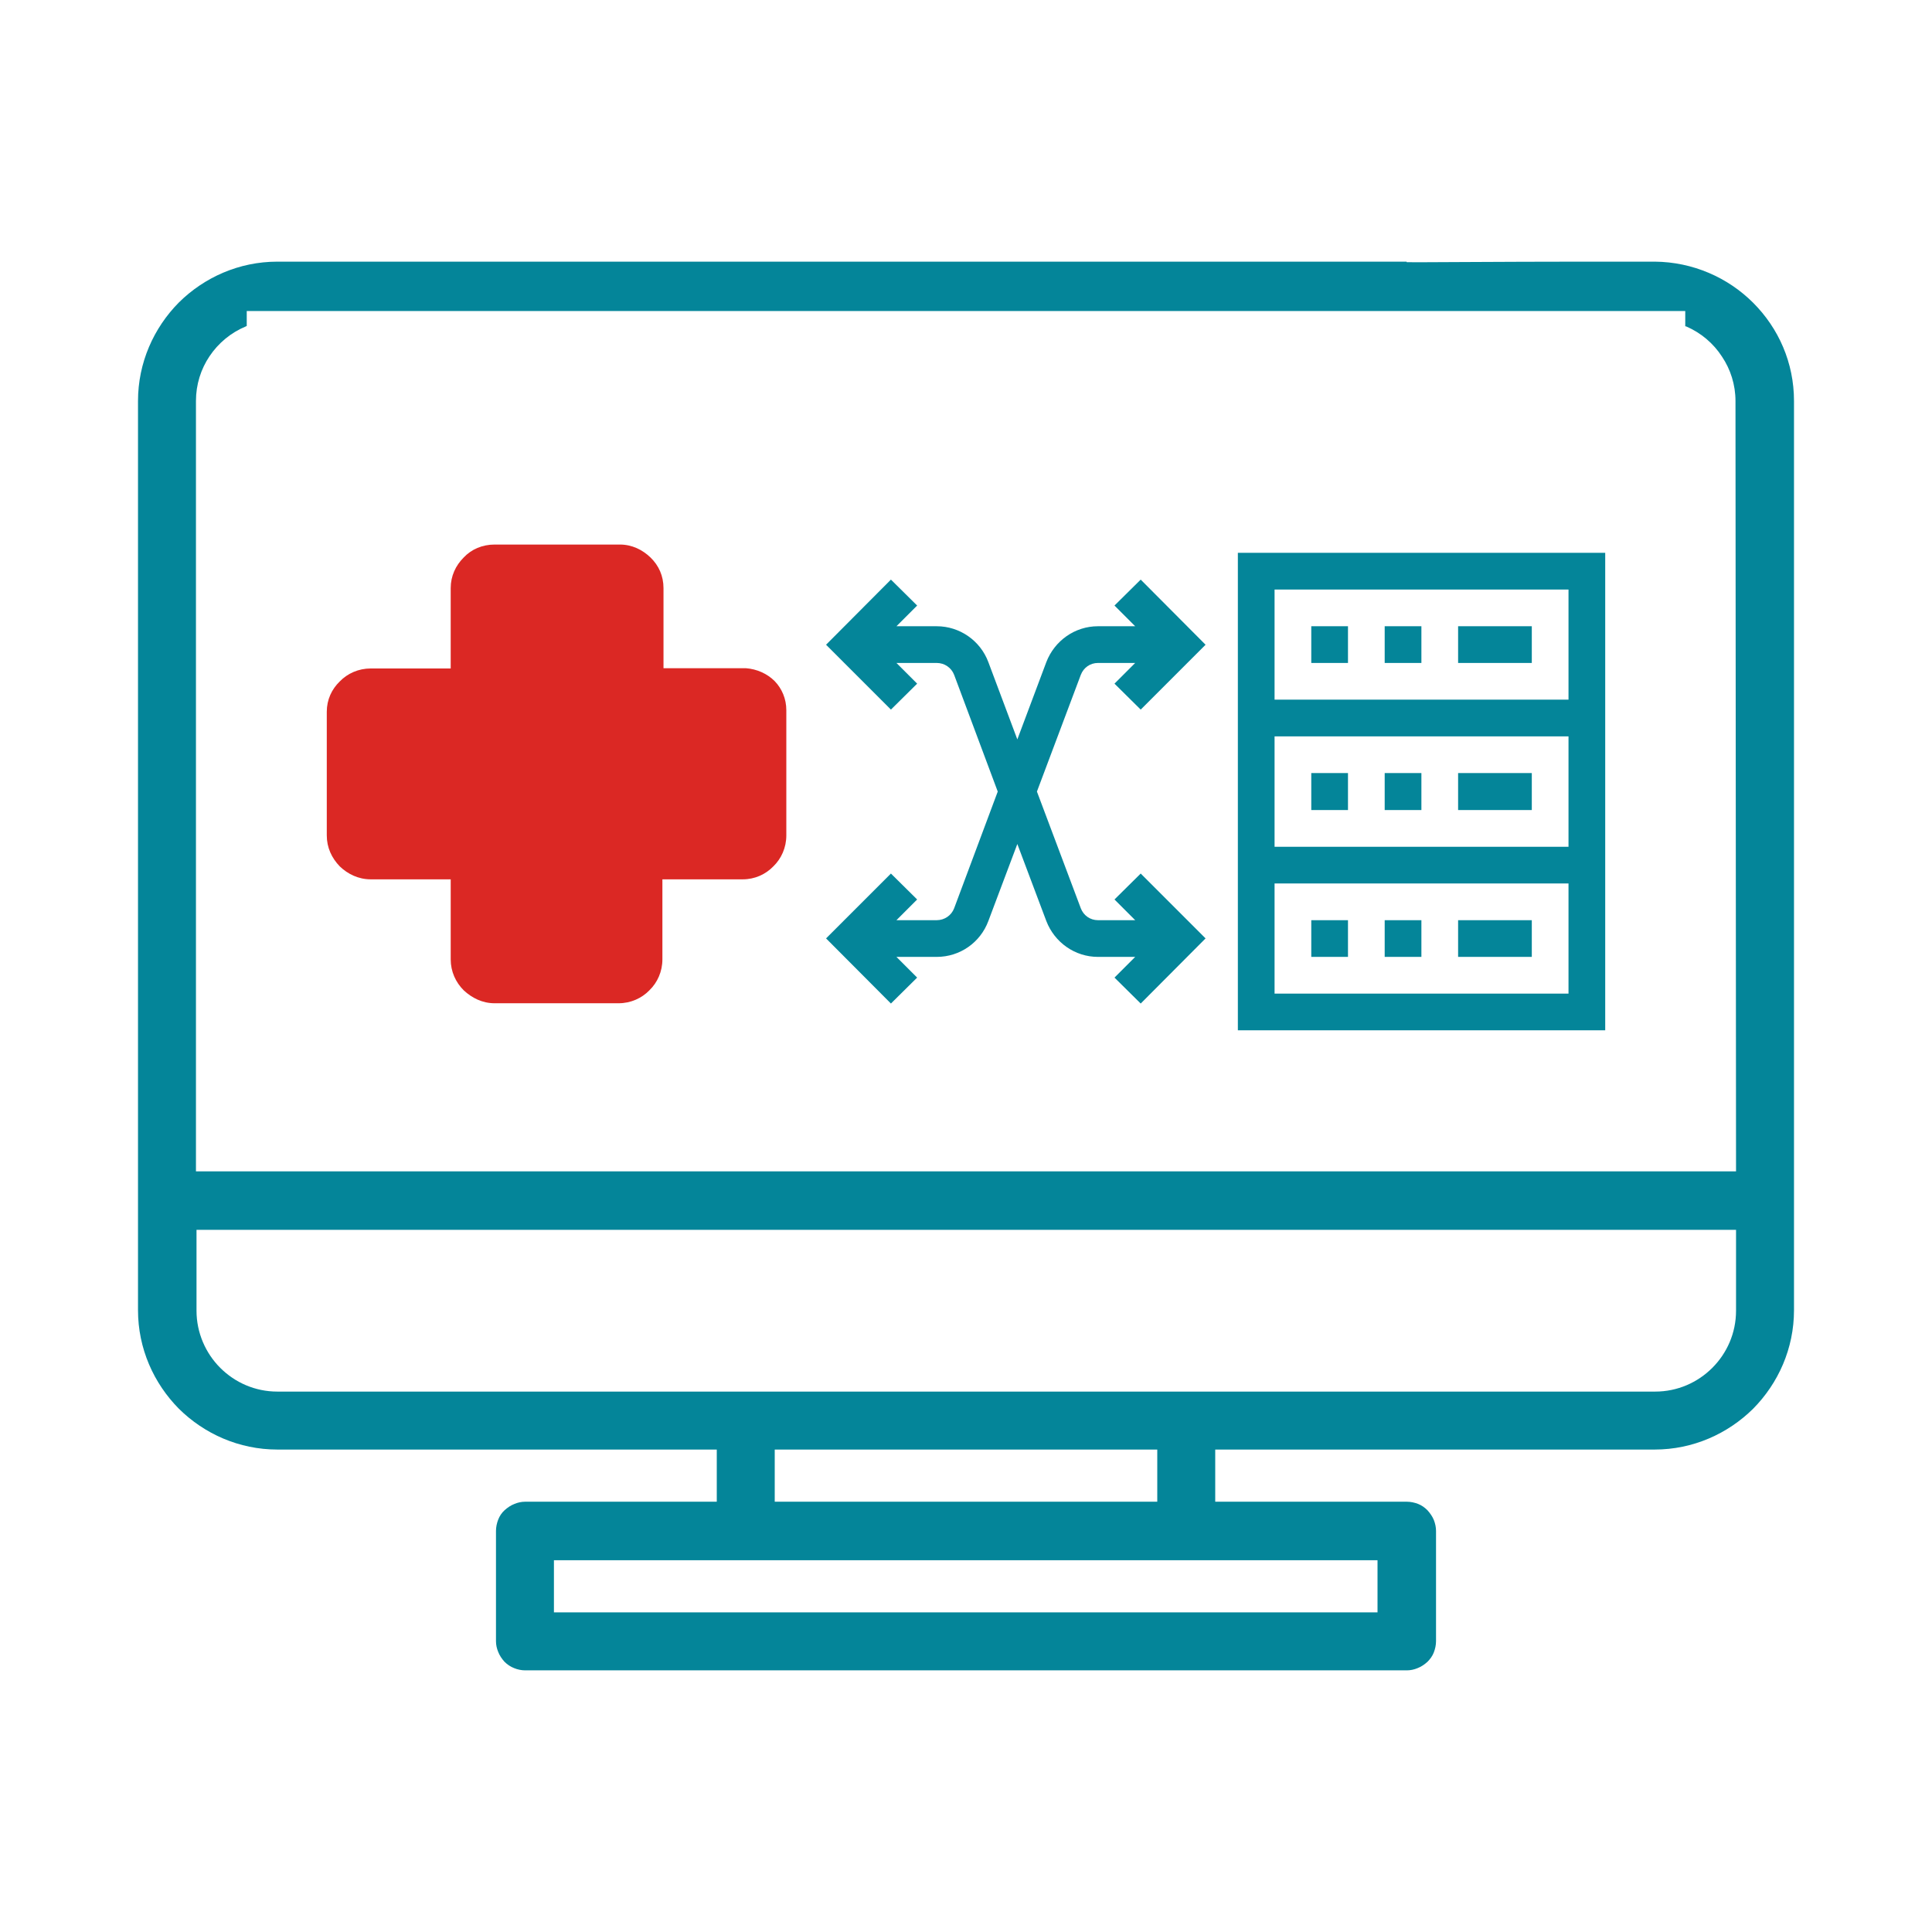
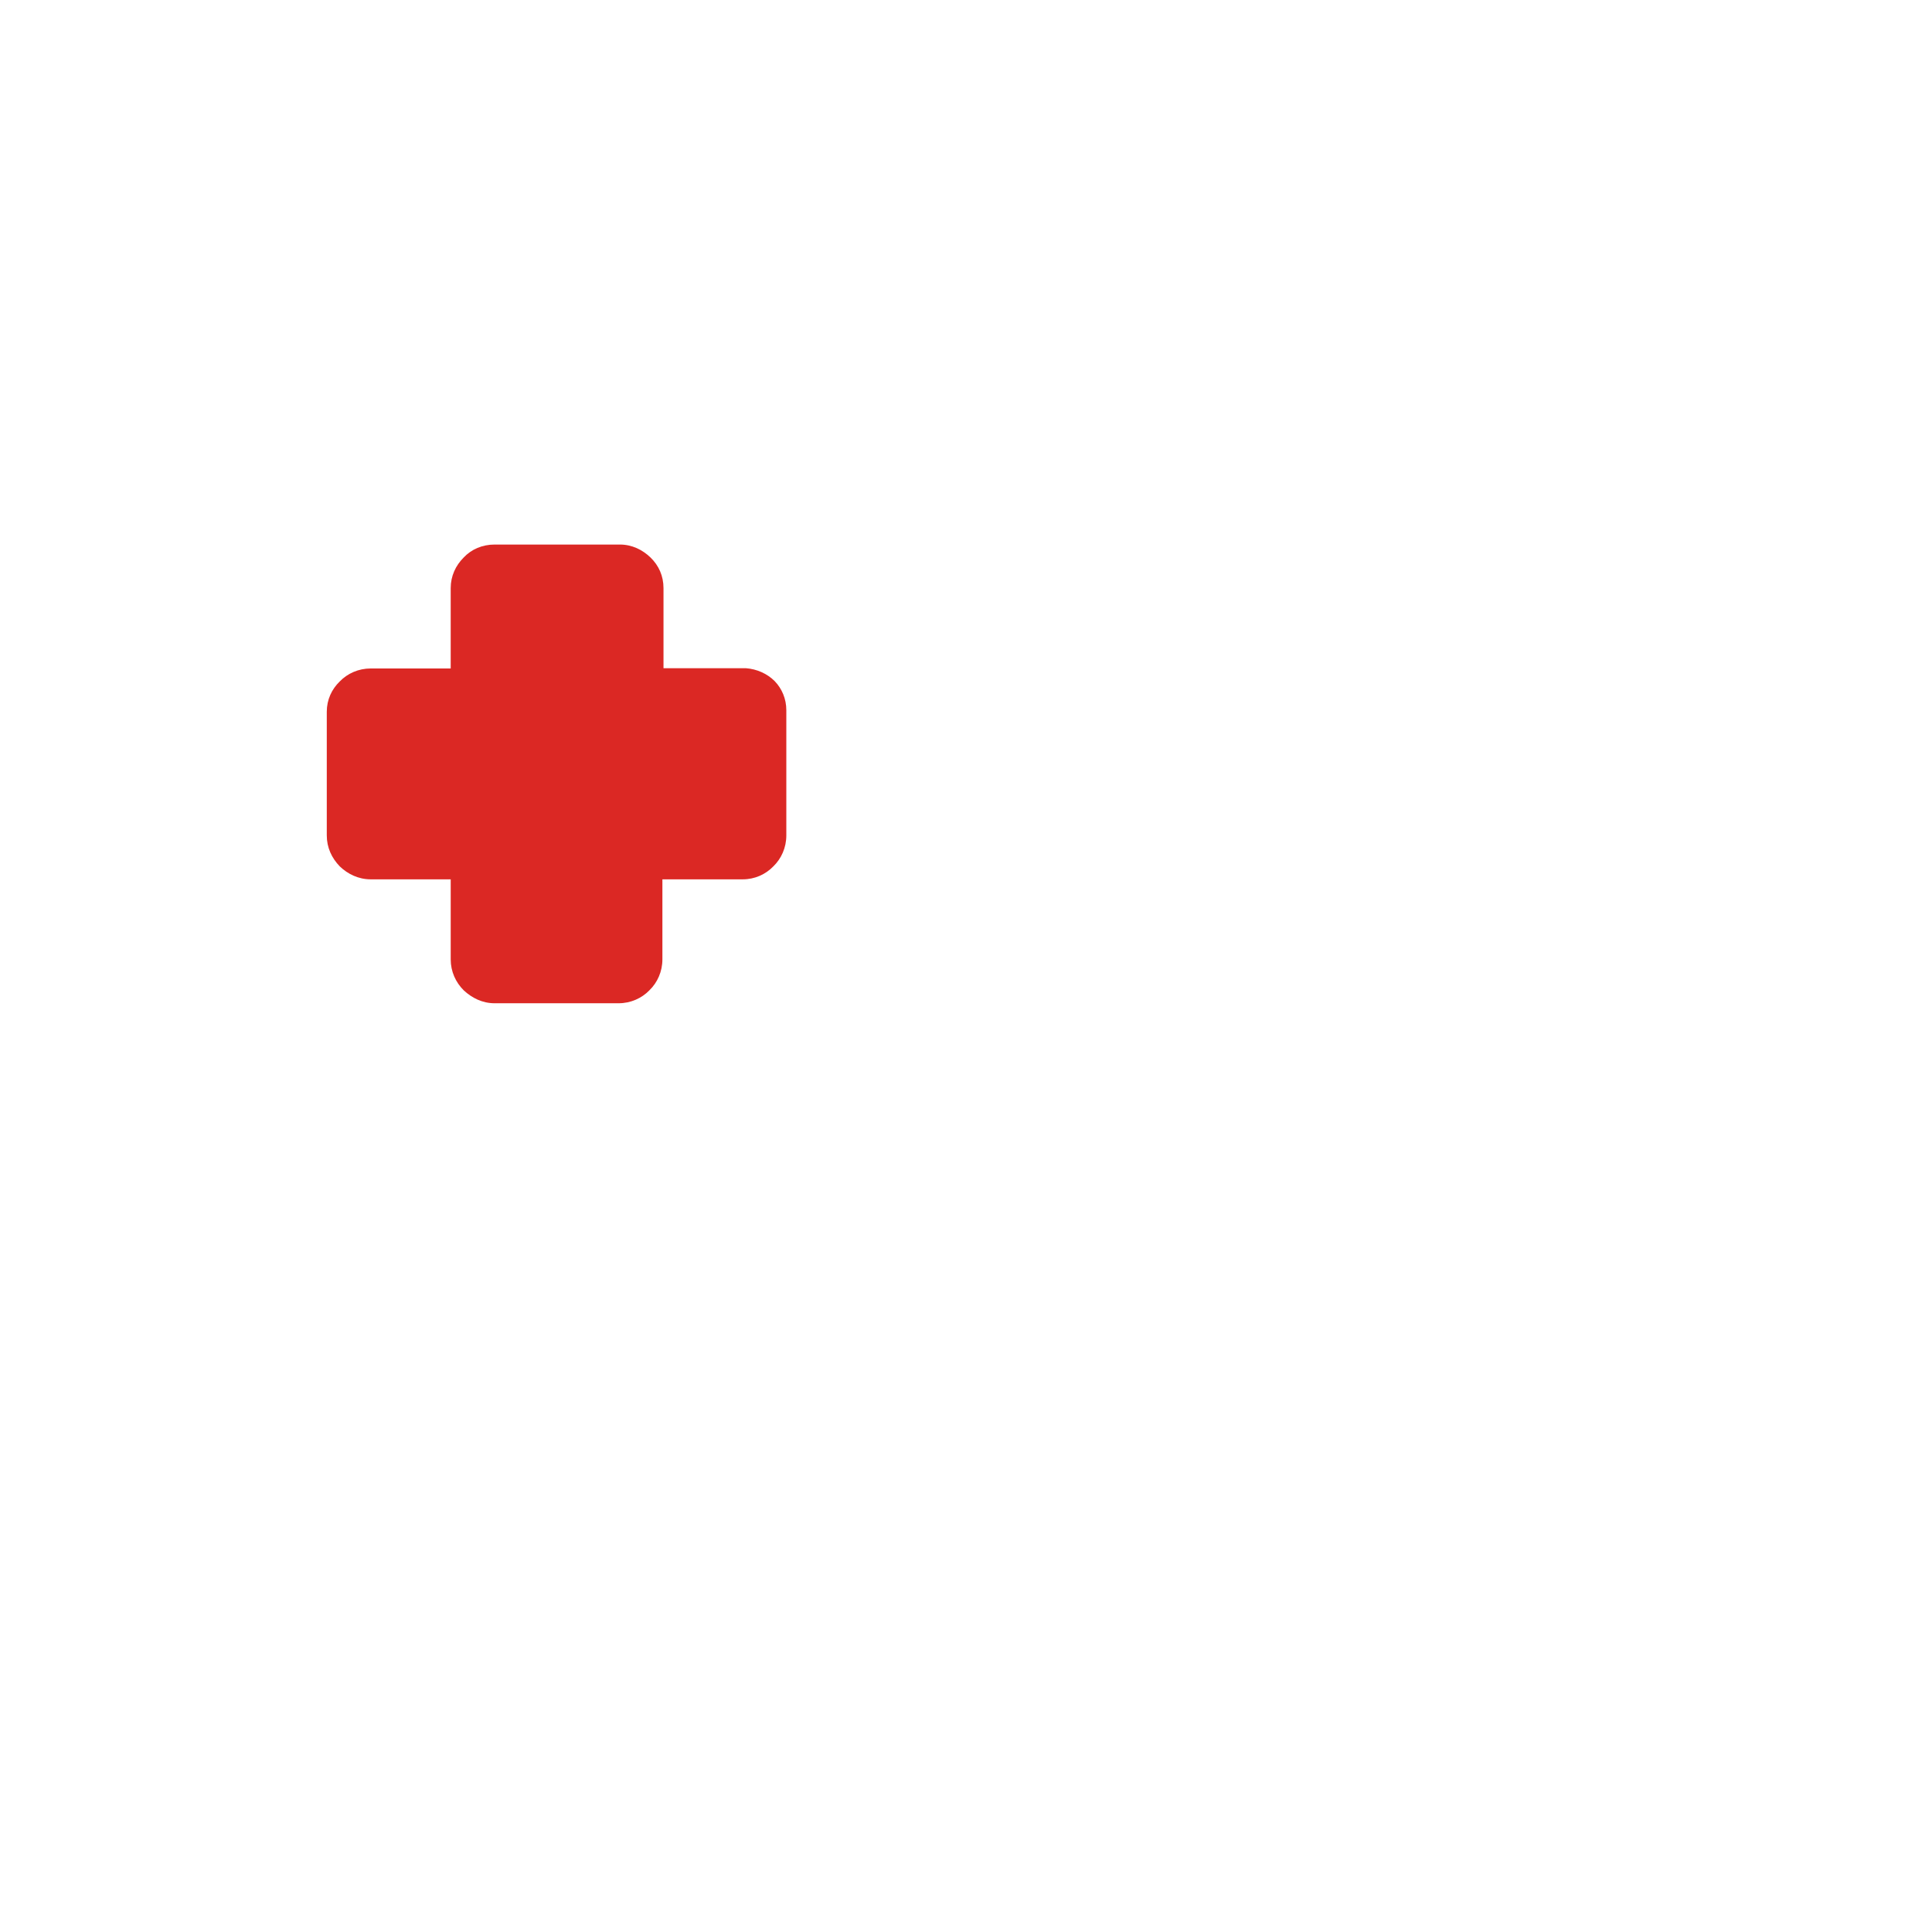
<svg xmlns="http://www.w3.org/2000/svg" xml:space="preserve" width="70px" height="70px" version="1.1" style="shape-rendering:geometricPrecision; text-rendering:geometricPrecision; image-rendering:optimizeQuality; fill-rule:evenodd; clip-rule:evenodd" viewBox="0 0 70 70">
  <defs>
    <style type="text/css">
   
    .fil0 {fill:#048599;fill-rule:nonzero}
    .fil1 {fill:url(#id0);fill-rule:nonzero}
   
  </style>
    <linearGradient id="id0" gradientUnits="userSpaceOnUse" x1="18.73" y1="-97.71" x2="18.73" y2="-97.69">
      <stop offset="0" style="stop-opacity:1; stop-color:#E84846" />
      <stop offset="1" style="stop-opacity:1; stop-color:#DB2824" />
    </linearGradient>
  </defs>
  <g id="Слой_x0020_1">
    <g id="_2110844781920">
-       <path id="_308784784" class="fil0" d="M57.3 9.48l2.65 0c1.39,0.01 2.66,0.58 3.57,1.49 0.92,0.92 1.48,2.17 1.48,3.56l0 32.94c0,1.39 -0.57,2.65 -1.48,3.57 -0.92,0.91 -2.18,1.48 -3.57,1.48l-15.92 0 0 1.89 6.94 0c0.14,0 0.28,0.03 0.41,0.08 0.13,0.05 0.24,0.13 0.34,0.23l0 0c0.1,0.11 0.18,0.23 0.23,0.35 0.05,0.13 0.08,0.26 0.08,0.4l0 3.99c0,0.14 -0.03,0.28 -0.08,0.41 -0.05,0.13 -0.13,0.24 -0.23,0.34l0 0c-0.11,0.1 -0.23,0.18 -0.36,0.23 -0.12,0.05 -0.25,0.08 -0.39,0.08l-31.94 0c-0.14,0 -0.28,-0.03 -0.4,-0.08 -0.13,-0.05 -0.25,-0.13 -0.35,-0.23l0 0c-0.1,-0.11 -0.18,-0.23 -0.23,-0.36 -0.05,-0.12 -0.08,-0.25 -0.08,-0.39l0 -3.99c0,-0.14 0.03,-0.28 0.08,-0.41 0.05,-0.13 0.13,-0.25 0.23,-0.34l0 0c0.11,-0.1 0.23,-0.18 0.36,-0.23 0.12,-0.05 0.25,-0.08 0.39,-0.08l6.94 0 0 -1.89 -15.92 0c-1.39,0 -2.65,-0.57 -3.57,-1.48 -0.91,-0.92 -1.48,-2.18 -1.48,-3.57l0 -32.94c0,-1.39 0.57,-2.65 1.48,-3.57 0.92,-0.91 2.18,-1.48 3.57,-1.48l40.91 0 0.01 0.02c0.01,0.01 3.54,-0.02 6.33,-0.02zm-7.39 48.94l0 -1.89 -29.84 0 0 1.89 29.84 0zm-21.84 -5.9l0 1.89 13.86 0 0 -1.89 -13.86 0zm33.97 -2.96c0.53,-0.53 0.86,-1.26 0.86,-2.07l0 -2.93 -55.78 0 0 2.93c0,0.8 0.33,1.54 0.86,2.07 0.53,0.53 1.26,0.86 2.07,0.86l49.92 0c0.81,0 1.54,-0.33 2.07,-0.86zm-54.94 -7.12l55.8 0 -0.02 -27.91c0,-0.59 -0.18,-1.15 -0.49,-1.61 -0.31,-0.48 -0.76,-0.86 -1.29,-1.09l-0.04 -0.01 0 -0.55 -52.12 0 0 0.54 -0.04 0.02c-0.53,0.22 -0.99,0.6 -1.31,1.08 -0.31,0.46 -0.49,1.02 -0.49,1.62l0 27.91z" />
      <g>
        <path id="_45287704" class="fil1" d="M28.49 25.79l0 0zm-16.65 0l0 4.48c0,0.44 0.18,0.82 0.47,1.12 0.29,0.28 0.68,0.47 1.12,0.47l2.9 0 0 2.9c0,0.44 0.18,0.83 0.47,1.12 0.3,0.28 0.68,0.47 1.12,0.47l4.49 0c0.44,0 0.84,-0.18 1.12,-0.47 0.29,-0.28 0.47,-0.68 0.47,-1.12l0 -2.9 2.91 0c0.44,0 0.83,-0.18 1.11,-0.47 0.29,-0.28 0.47,-0.68 0.47,-1.12l0 -4.48 0 -0.06c0,-0.41 -0.16,-0.78 -0.42,-1.05 -0.27,-0.27 -0.64,-0.44 -1.05,-0.47 -0.03,0 -0.06,0 -0.07,0l-2.91 0 0 -2.9c0,-0.44 -0.17,-0.82 -0.47,-1.11 -0.29,-0.28 -0.67,-0.47 -1.11,-0.47l-4.54 0c-0.44,0 -0.84,0.17 -1.12,0.47 -0.29,0.29 -0.47,0.67 -0.47,1.11l0 2.91 -2.9 0c-0.44,0 -0.84,0.18 -1.12,0.47 -0.29,0.28 -0.47,0.66 -0.47,1.1l0 0z" />
-         <path class="fil0" d="M47.51 33.34l1.33 0 0 1.33 -1.33 0 0 -1.33zm-2.66 -13.31l0 17.3 13.31 0 0 -17.3 -13.31 0zm11.98 15.97l-10.65 0 0 -3.99 10.65 0 0 3.99zm0 -5.32l-10.65 0 0 -4 10.65 0 0 4zm0 -5.33l-10.65 0 0 -3.99 10.65 0 0 3.99zm-15.5 0.36l2.35 -2.35 -2.35 -2.36 -0.95 0.94 0.75 0.75 -1.35 0c-0.83,0 -1.57,0.52 -1.87,1.3l-1.05 2.8 -1.05 -2.8c-0.29,-0.78 -1.04,-1.3 -1.87,-1.3l-1.46 0 0.75 -0.75 -0.95 -0.94 -2.35 2.36 2.35 2.35 0.95 -0.94 -0.75 -0.75 1.46 0c0.28,0 0.53,0.17 0.63,0.43l1.58 4.23 -1.58 4.23c-0.1,0.26 -0.35,0.43 -0.63,0.43l-1.46 0 0.75 -0.75 -0.95 -0.94 -2.35 2.35 2.35 2.36 0.95 -0.94 -0.75 -0.75 1.46 0c0.84,0 1.58,-0.52 1.87,-1.3l1.05 -2.79 1.05 2.79c0.3,0.78 1.04,1.3 1.87,1.3l1.35 0 -0.75 0.75 0.95 0.94 2.35 -2.36 -2.35 -2.35 -0.95 0.94 0.75 0.75 -1.35 0c-0.28,0 -0.52,-0.17 -0.62,-0.43l-1.59 -4.23 1.59 -4.23c0.1,-0.26 0.34,-0.43 0.62,-0.43l1.35 0 -0.75 0.75 0.95 0.94zm11.5 -3.02l2.67 0 0 1.33 -2.67 0 0 -1.33zm-2.66 0l1.33 0 0 1.33 -1.33 0 0 -1.33zm-2.66 0l1.33 0 0 1.33 -1.33 0 0 -1.33zm5.32 5.32l2.67 0 0 1.34 -2.67 0 0 -1.34zm-2.66 0l1.33 0 0 1.34 -1.33 0 0 -1.34zm-2.66 0l1.33 0 0 1.34 -1.33 0 0 -1.34zm5.32 5.33l2.67 0 0 1.33 -2.67 0 0 -1.33zm-2.66 0l1.33 0 0 1.33 -1.33 0 0 -1.33z" />
      </g>
    </g>
  </g>
</svg>